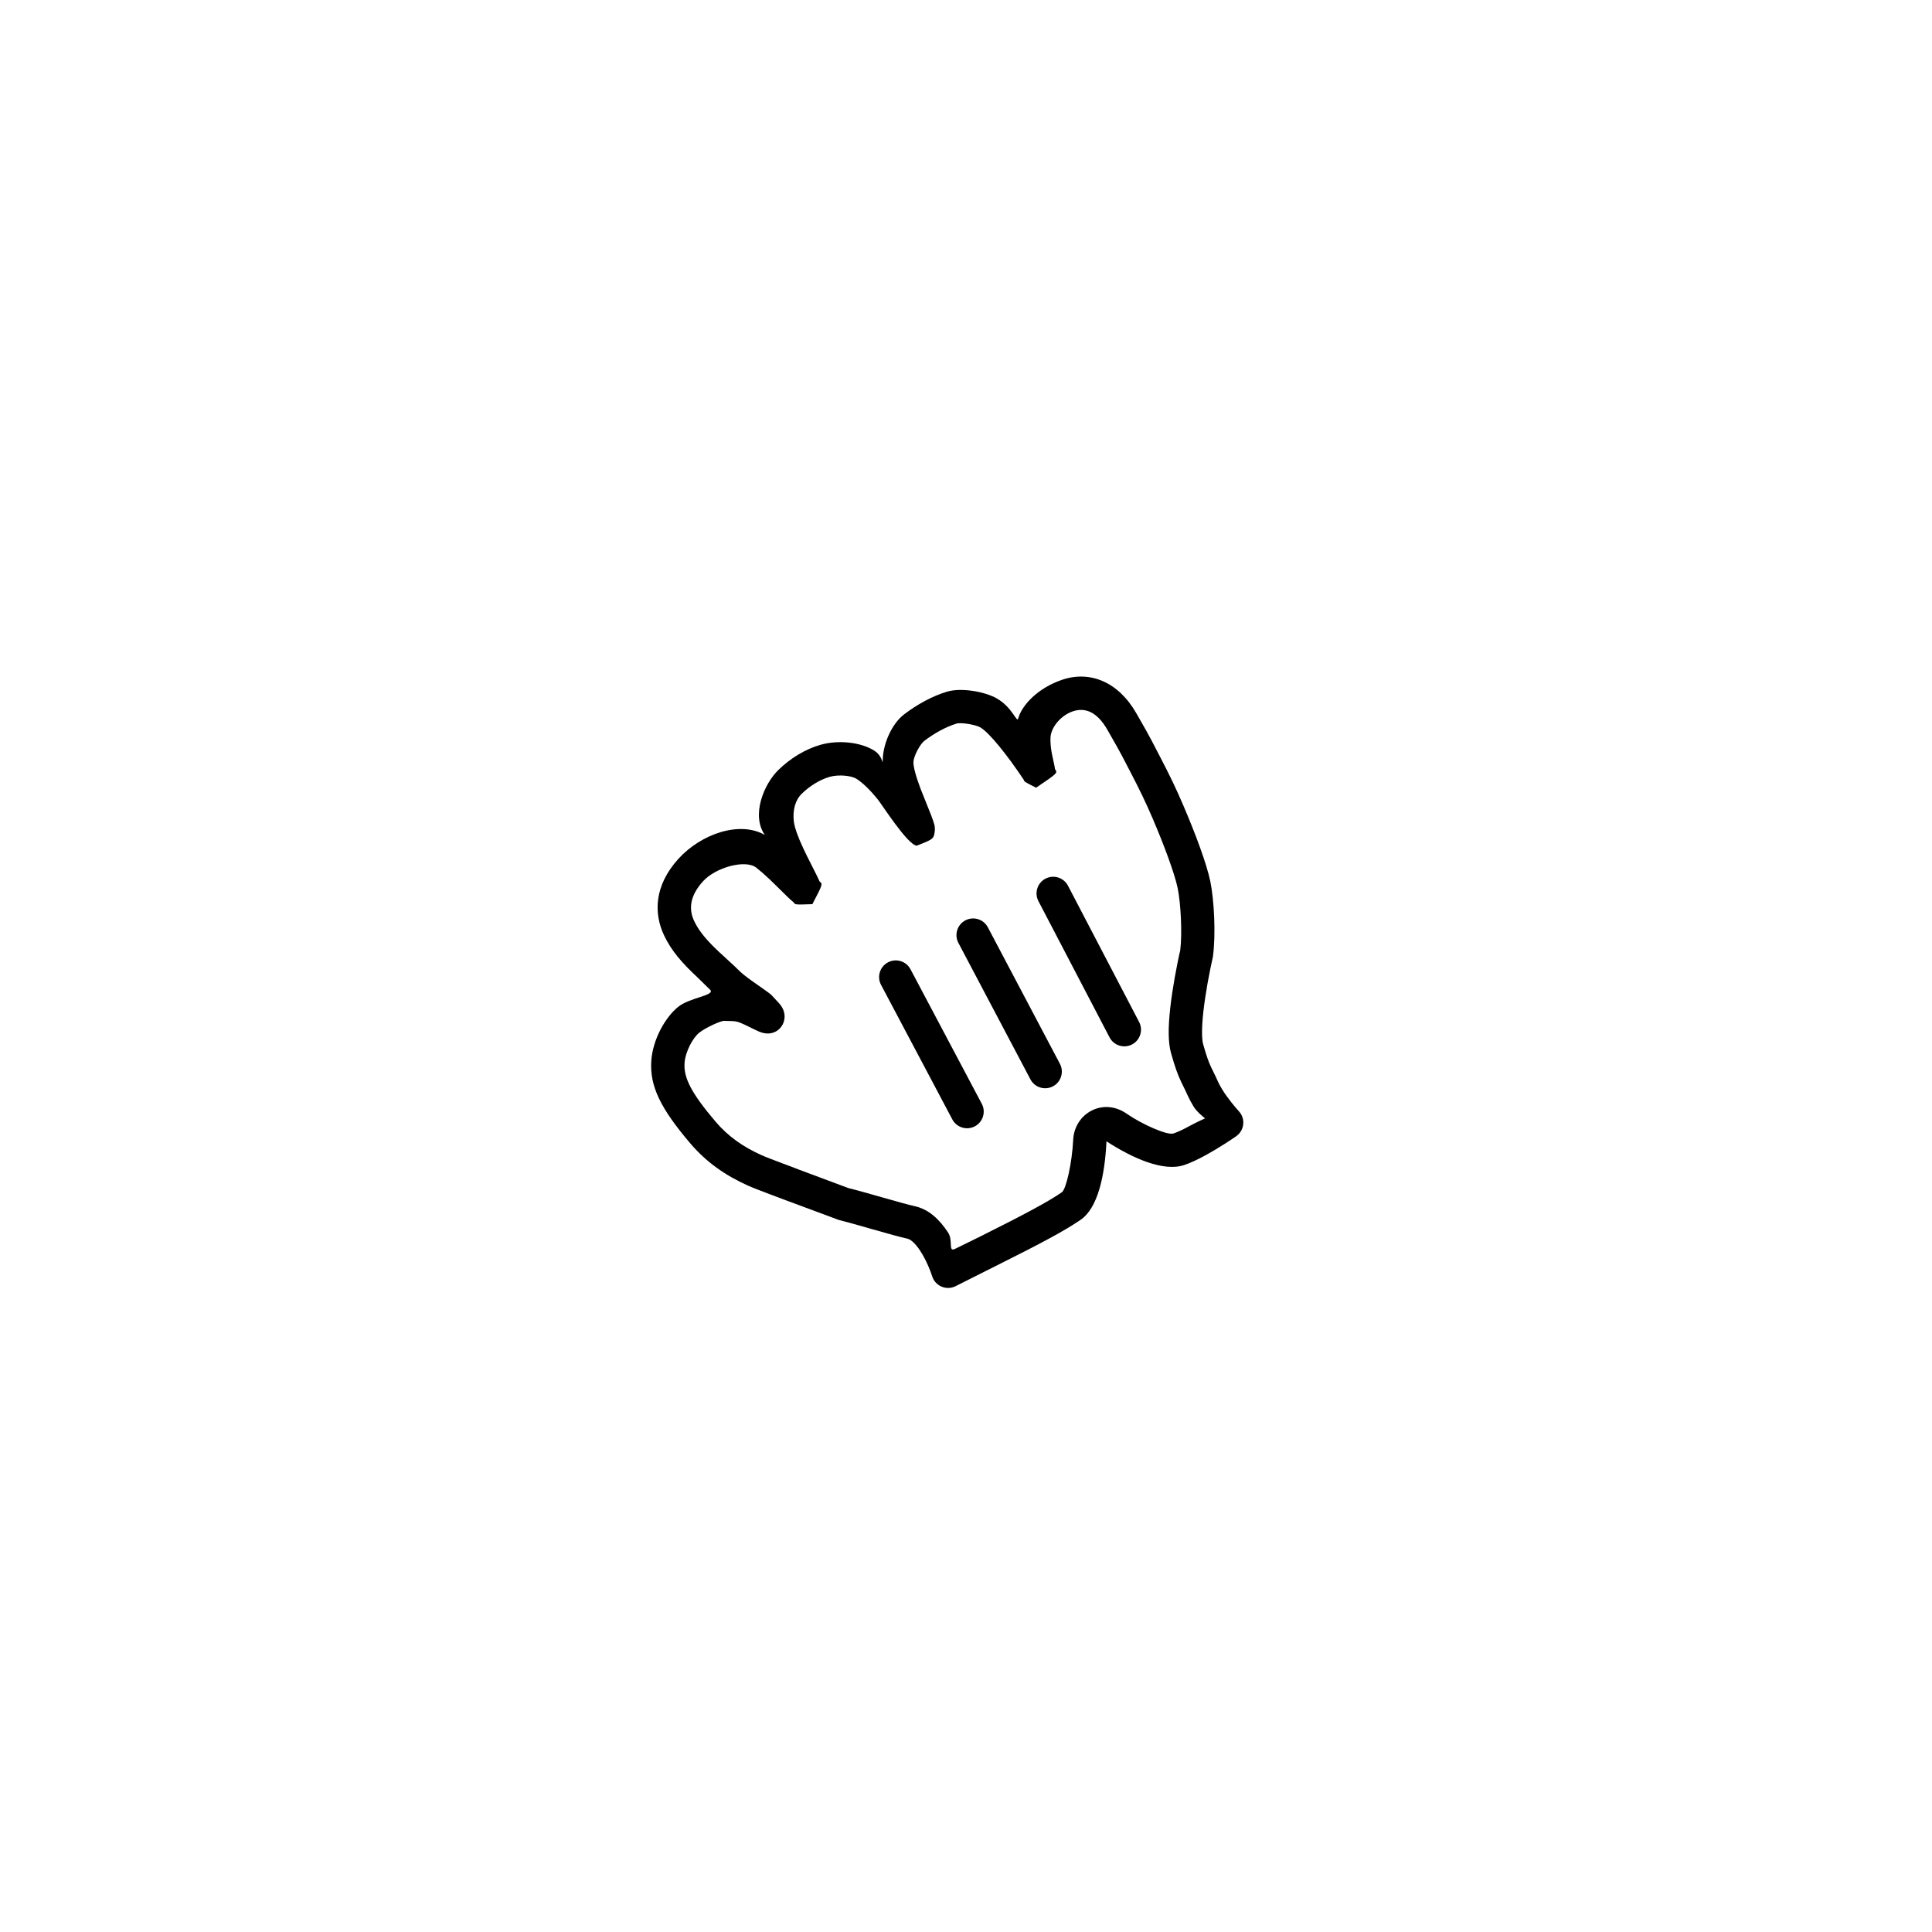
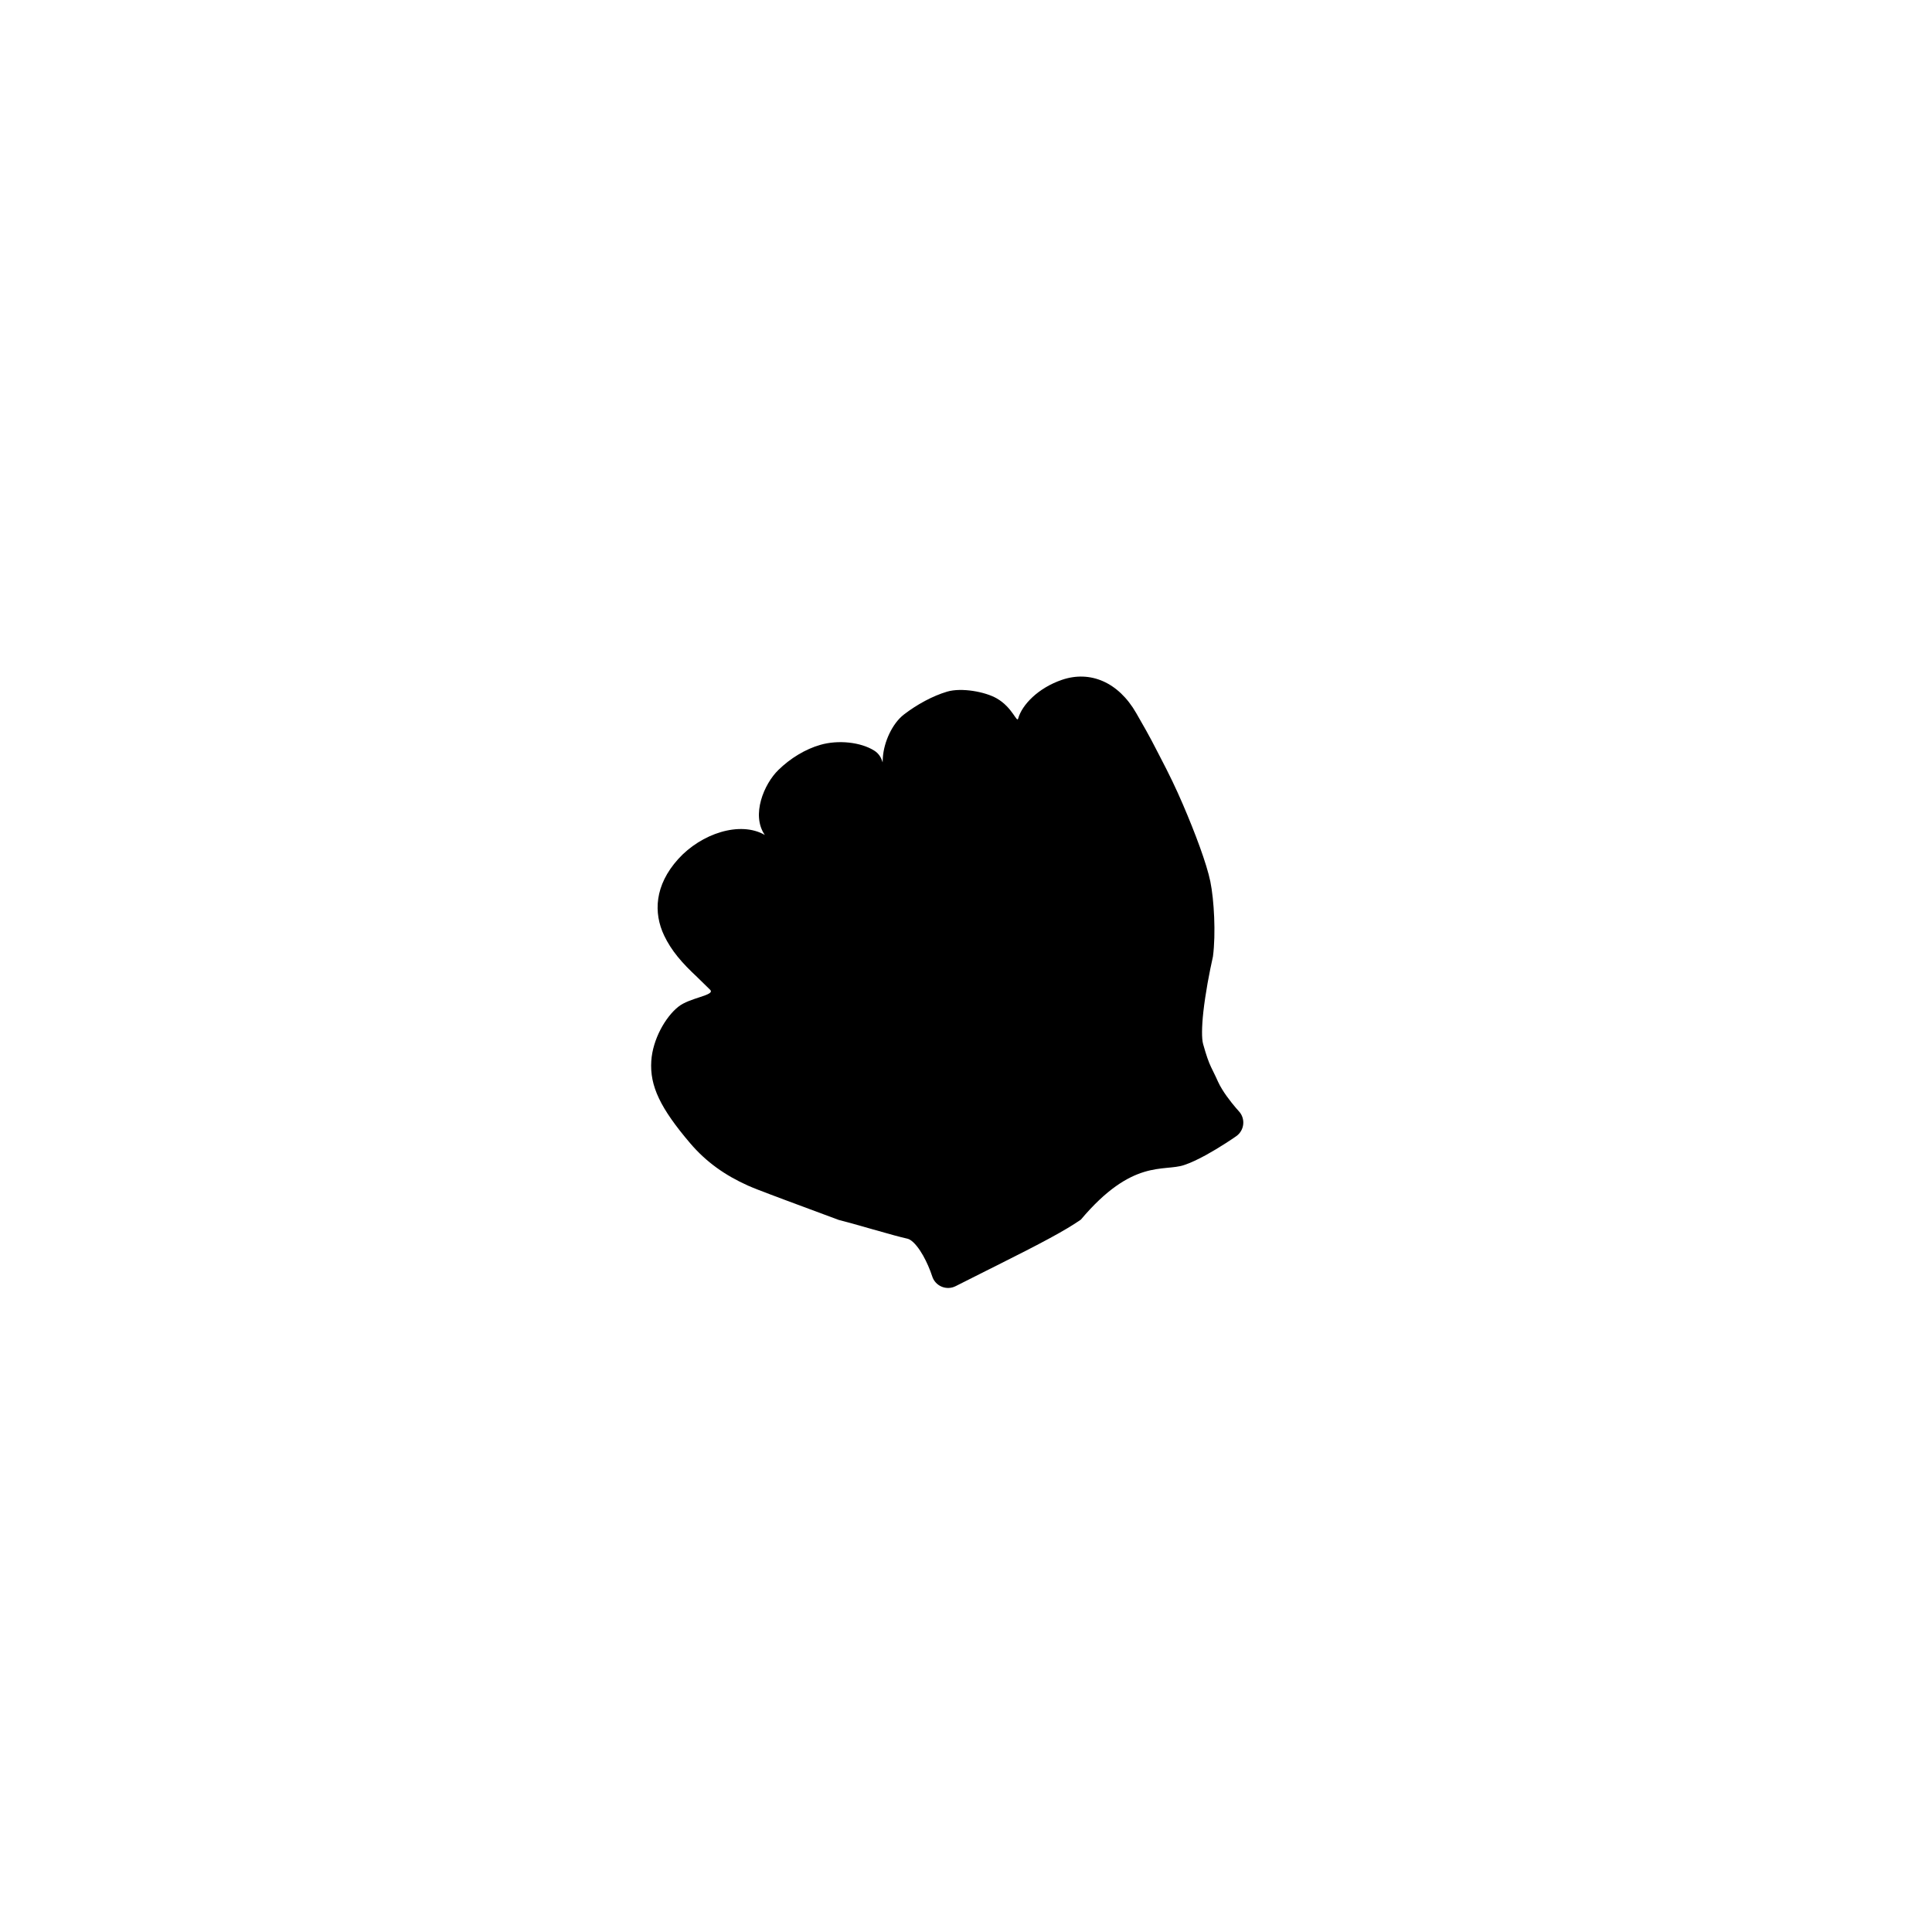
<svg xmlns="http://www.w3.org/2000/svg" width="125" height="125" viewBox="0 0 125 125" fill="none">
  <g filter="url(#filter0_d_375_3114)">
-     <path fill-rule="evenodd" clip-rule="evenodd" d="M43.879 54.581C42.352 56.274 42.27 58.058 42.971 59.531C43.434 60.5 44.108 61.293 45.14 62.248C44.977 62.097 45.776 62.866 45.946 63.039C46.299 63.403 44.627 63.537 43.881 64.141C43.049 64.806 42.231 66.246 42.139 67.637C42.029 69.269 42.735 70.711 44.654 72.967C45.701 74.195 46.928 75.05 48.389 75.706C49.039 75.998 50.707 76.596 50.841 76.656L54.255 77.925C54.82 78.07 55.227 78.183 56.439 78.53C57.639 78.872 58.206 79.028 58.715 79.144C58.93 79.192 59.23 79.459 59.537 79.927C59.791 80.312 60.013 80.773 60.192 81.236C60.253 81.396 60.294 81.514 60.311 81.571C60.509 82.21 61.235 82.517 61.831 82.213C62.384 81.93 62.819 81.712 63.943 81.15C64.187 81.028 64.187 81.028 64.432 80.906C67.437 79.402 68.919 78.611 69.931 77.91C71.013 77.159 71.48 75.12 71.589 72.842C73.276 73.942 75.28 74.826 76.607 74.38C77.025 74.242 77.505 74.016 78.043 73.721C78.447 73.498 78.867 73.245 79.284 72.978C79.594 72.779 79.838 72.614 79.982 72.513C80.518 72.138 80.599 71.375 80.153 70.896C80.057 70.792 79.888 70.598 79.688 70.347C79.455 70.054 79.244 69.76 79.073 69.481C78.965 69.306 78.877 69.142 78.81 68.995C78.695 68.738 78.627 68.595 78.464 68.264C78.407 68.149 78.407 68.149 78.358 68.046C78.19 67.691 78.065 67.34 77.841 66.549C77.745 66.21 77.748 65.456 77.856 64.467C77.889 64.174 77.929 63.864 77.978 63.541C78.069 62.927 78.183 62.294 78.308 61.681C78.382 61.314 78.443 61.037 78.478 60.885C78.671 59.41 78.552 57.22 78.307 56.027C78.071 54.881 77.326 52.891 76.538 51.058C76.083 50 75.68 49.159 75.006 47.869C74.877 47.62 74.877 47.62 74.772 47.418C74.625 47.134 74.625 47.134 74.497 46.89C74.286 46.491 74.066 46.099 73.519 45.146C72.358 43.116 70.521 42.368 68.711 42.984C67.171 43.508 66.122 44.601 65.875 45.49C65.79 45.796 65.514 44.776 64.495 44.189C63.732 43.749 62.2 43.477 61.279 43.749C60.337 44.029 59.327 44.579 58.48 45.231C57.738 45.805 57.18 47.004 57.119 48.04C57.078 48.732 57.21 47.973 56.569 47.568C55.686 47.01 54.229 46.861 53.082 47.19C52.104 47.468 51.132 48.063 50.364 48.814C49.431 49.719 48.587 51.735 49.483 53.021C47.887 52.1 45.377 52.923 43.879 54.581Z" fill="black" />
-     <path fill-rule="evenodd" clip-rule="evenodd" d="M53.675 49.263C54.259 49.095 55.082 49.179 55.416 49.391C55.823 49.648 56.297 50.112 56.8 50.733C57.068 51.066 58.723 53.662 59.31 53.716C60.422 53.282 60.422 53.282 60.487 52.7C60.48 52.465 60.48 52.465 60.458 52.382C60.414 52.21 60.352 52.026 60.258 51.781L60.175 51.568L60.163 51.543L60.13 51.458C60.005 51.152 59.663 50.303 59.561 50.035C59.243 49.189 59.083 48.573 59.1 48.285C59.124 47.887 59.538 47.139 59.797 46.939C60.446 46.439 61.226 46.014 61.891 45.816C62.195 45.726 63.134 45.893 63.419 46.057C64.017 46.402 65.191 47.885 66.232 49.444C66.268 49.575 66.268 49.575 67.036 49.964C68.436 49.016 68.436 49.016 68.257 48.759C68.246 48.64 68.219 48.51 68.173 48.313C68.067 47.846 68.015 47.578 67.983 47.259C67.96 47.036 67.956 46.839 67.97 46.673C68.025 46.027 68.65 45.282 69.406 45.025C70.216 44.749 70.988 45.064 71.648 46.218C72.184 47.152 72.394 47.527 72.591 47.899L73.095 48.867C73.744 50.111 74.124 50.904 74.557 51.91C75.286 53.605 75.999 55.51 76.195 56.462C76.395 57.432 76.5 59.386 76.359 60.505C76.338 60.567 76.273 60.864 76.194 61.253C76.063 61.9 75.943 62.568 75.845 63.223C75.793 63.572 75.748 63.91 75.713 64.232C75.575 65.484 75.572 66.449 75.766 67.137C76.02 68.033 76.184 68.492 76.408 68.967C76.469 69.094 76.469 69.094 76.529 69.217C76.681 69.525 76.74 69.649 76.843 69.879C76.951 70.119 77.083 70.362 77.236 70.61C77.458 70.971 77.969 71.356 77.969 71.356C77.969 71.356 77.361 71.635 77.003 71.831C76.57 72.07 76.198 72.244 75.924 72.335C75.527 72.469 73.9 71.752 72.895 71.055C71.358 69.988 69.525 71.036 69.436 72.733C69.362 74.261 68.976 75.948 68.703 76.138C67.812 76.755 66.36 77.53 63.467 78.978C63.223 79.1 62.277 79.557 61.799 79.797C61.321 80.037 61.689 79.274 61.339 78.742C60.753 77.851 60.061 77.235 59.19 77.041C58.739 76.938 58.189 76.787 57.056 76.463C55.786 76.101 55.371 75.985 54.886 75.867L51.659 74.662C51.489 74.583 49.819 73.985 49.272 73.739C48.083 73.205 47.115 72.531 46.296 71.569C44.707 69.702 44.227 68.72 44.29 67.78C44.34 67.022 44.849 66.128 45.233 65.821C45.624 65.504 46.616 65.045 46.847 65.05C47.171 65.056 47.285 65.059 47.386 65.064C47.505 65.071 47.588 65.082 47.67 65.101C47.797 65.131 47.95 65.188 48.173 65.294C48.33 65.368 48.513 65.459 48.793 65.596C49.056 65.724 49.188 65.782 49.346 65.824C50.401 66.105 51.132 64.996 50.57 64.127C50.474 63.98 50.344 63.833 50.115 63.596C49.934 63.406 49.944 63.39 49.714 63.219L49.449 63.028C49.277 62.905 49.038 62.737 48.699 62.498C48.251 62.182 47.959 61.949 47.716 61.699L47.493 61.483C47.248 61.253 46.892 60.926 46.703 60.754L46.58 60.642L46.595 60.659L46.207 60.286C45.588 59.675 45.182 59.156 44.918 58.602C44.562 57.856 44.601 57 45.479 56.026C46.304 55.112 48.228 54.595 48.923 55.132C49.158 55.313 49.433 55.553 49.749 55.85L50.005 56.096C50.369 56.449 50.9 56.974 50.928 57.002C51.108 57.179 51.232 57.293 51.35 57.38C51.439 57.538 51.439 57.538 52.561 57.499C53.236 56.202 53.236 56.202 53.031 56.037C52.929 55.806 52.819 55.585 52.559 55.073C52.254 54.474 52.129 54.223 51.973 53.889C51.613 53.118 51.404 52.527 51.36 52.137C51.277 51.409 51.459 50.756 51.869 50.358C52.394 49.845 53.058 49.439 53.675 49.263ZM62.458 58.548C61.931 58.826 61.73 59.478 62.008 60.005L66.669 68.835C66.947 69.361 67.599 69.563 68.126 69.285C68.652 69.007 68.854 68.355 68.576 67.828L63.914 58.998C63.636 58.471 62.984 58.27 62.458 58.548ZM67.643 55.848C67.115 56.124 66.911 56.775 67.186 57.303L71.788 66.119C72.064 66.647 72.715 66.851 73.243 66.576C73.771 66.3 73.975 65.649 73.7 65.121L69.098 56.305C68.822 55.777 68.171 55.573 67.643 55.848ZM57.452 61.264C56.926 61.542 56.725 62.195 57.004 62.721L61.615 71.425C61.894 71.951 62.547 72.151 63.073 71.873C63.599 71.594 63.8 70.941 63.521 70.415L58.909 61.711C58.63 61.185 57.978 60.985 57.452 61.264Z" fill="white" />
+     <path fill-rule="evenodd" clip-rule="evenodd" d="M43.879 54.581C42.352 56.274 42.27 58.058 42.971 59.531C43.434 60.5 44.108 61.293 45.14 62.248C44.977 62.097 45.776 62.866 45.946 63.039C46.299 63.403 44.627 63.537 43.881 64.141C43.049 64.806 42.231 66.246 42.139 67.637C42.029 69.269 42.735 70.711 44.654 72.967C45.701 74.195 46.928 75.05 48.389 75.706C49.039 75.998 50.707 76.596 50.841 76.656L54.255 77.925C54.82 78.07 55.227 78.183 56.439 78.53C57.639 78.872 58.206 79.028 58.715 79.144C58.93 79.192 59.23 79.459 59.537 79.927C59.791 80.312 60.013 80.773 60.192 81.236C60.253 81.396 60.294 81.514 60.311 81.571C60.509 82.21 61.235 82.517 61.831 82.213C62.384 81.93 62.819 81.712 63.943 81.15C64.187 81.028 64.187 81.028 64.432 80.906C67.437 79.402 68.919 78.611 69.931 77.91C73.276 73.942 75.28 74.826 76.607 74.38C77.025 74.242 77.505 74.016 78.043 73.721C78.447 73.498 78.867 73.245 79.284 72.978C79.594 72.779 79.838 72.614 79.982 72.513C80.518 72.138 80.599 71.375 80.153 70.896C80.057 70.792 79.888 70.598 79.688 70.347C79.455 70.054 79.244 69.76 79.073 69.481C78.965 69.306 78.877 69.142 78.81 68.995C78.695 68.738 78.627 68.595 78.464 68.264C78.407 68.149 78.407 68.149 78.358 68.046C78.19 67.691 78.065 67.34 77.841 66.549C77.745 66.21 77.748 65.456 77.856 64.467C77.889 64.174 77.929 63.864 77.978 63.541C78.069 62.927 78.183 62.294 78.308 61.681C78.382 61.314 78.443 61.037 78.478 60.885C78.671 59.41 78.552 57.22 78.307 56.027C78.071 54.881 77.326 52.891 76.538 51.058C76.083 50 75.68 49.159 75.006 47.869C74.877 47.62 74.877 47.62 74.772 47.418C74.625 47.134 74.625 47.134 74.497 46.89C74.286 46.491 74.066 46.099 73.519 45.146C72.358 43.116 70.521 42.368 68.711 42.984C67.171 43.508 66.122 44.601 65.875 45.49C65.79 45.796 65.514 44.776 64.495 44.189C63.732 43.749 62.2 43.477 61.279 43.749C60.337 44.029 59.327 44.579 58.48 45.231C57.738 45.805 57.18 47.004 57.119 48.04C57.078 48.732 57.21 47.973 56.569 47.568C55.686 47.01 54.229 46.861 53.082 47.19C52.104 47.468 51.132 48.063 50.364 48.814C49.431 49.719 48.587 51.735 49.483 53.021C47.887 52.1 45.377 52.923 43.879 54.581Z" fill="black" />
  </g>
  <defs>
    <filter id="filter0_d_375_3114" x="40.128" y="41.774" width="42.314" height="43.557" filterUnits="userSpaceOnUse" color-interpolation-filters="sRGB">
      <feFlood flood-opacity="0" result="BackgroundImageFix" />
      <feColorMatrix in="SourceAlpha" type="matrix" values="0 0 0 0 0 0 0 0 0 0 0 0 0 0 0 0 0 0 127 0" result="hardAlpha" />
      <feOffset dy="1" />
      <feGaussianBlur stdDeviation="1" />
      <feColorMatrix type="matrix" values="0 0 0 0 0 0 0 0 0 0 0 0 0 0 0 0 0 0 0.405 0" />
      <feBlend mode="normal" in2="BackgroundImageFix" result="effect1_dropShadow_375_3114" />
      <feBlend mode="normal" in="SourceGraphic" in2="effect1_dropShadow_375_3114" result="shape" />
    </filter>
  </defs>
</svg>